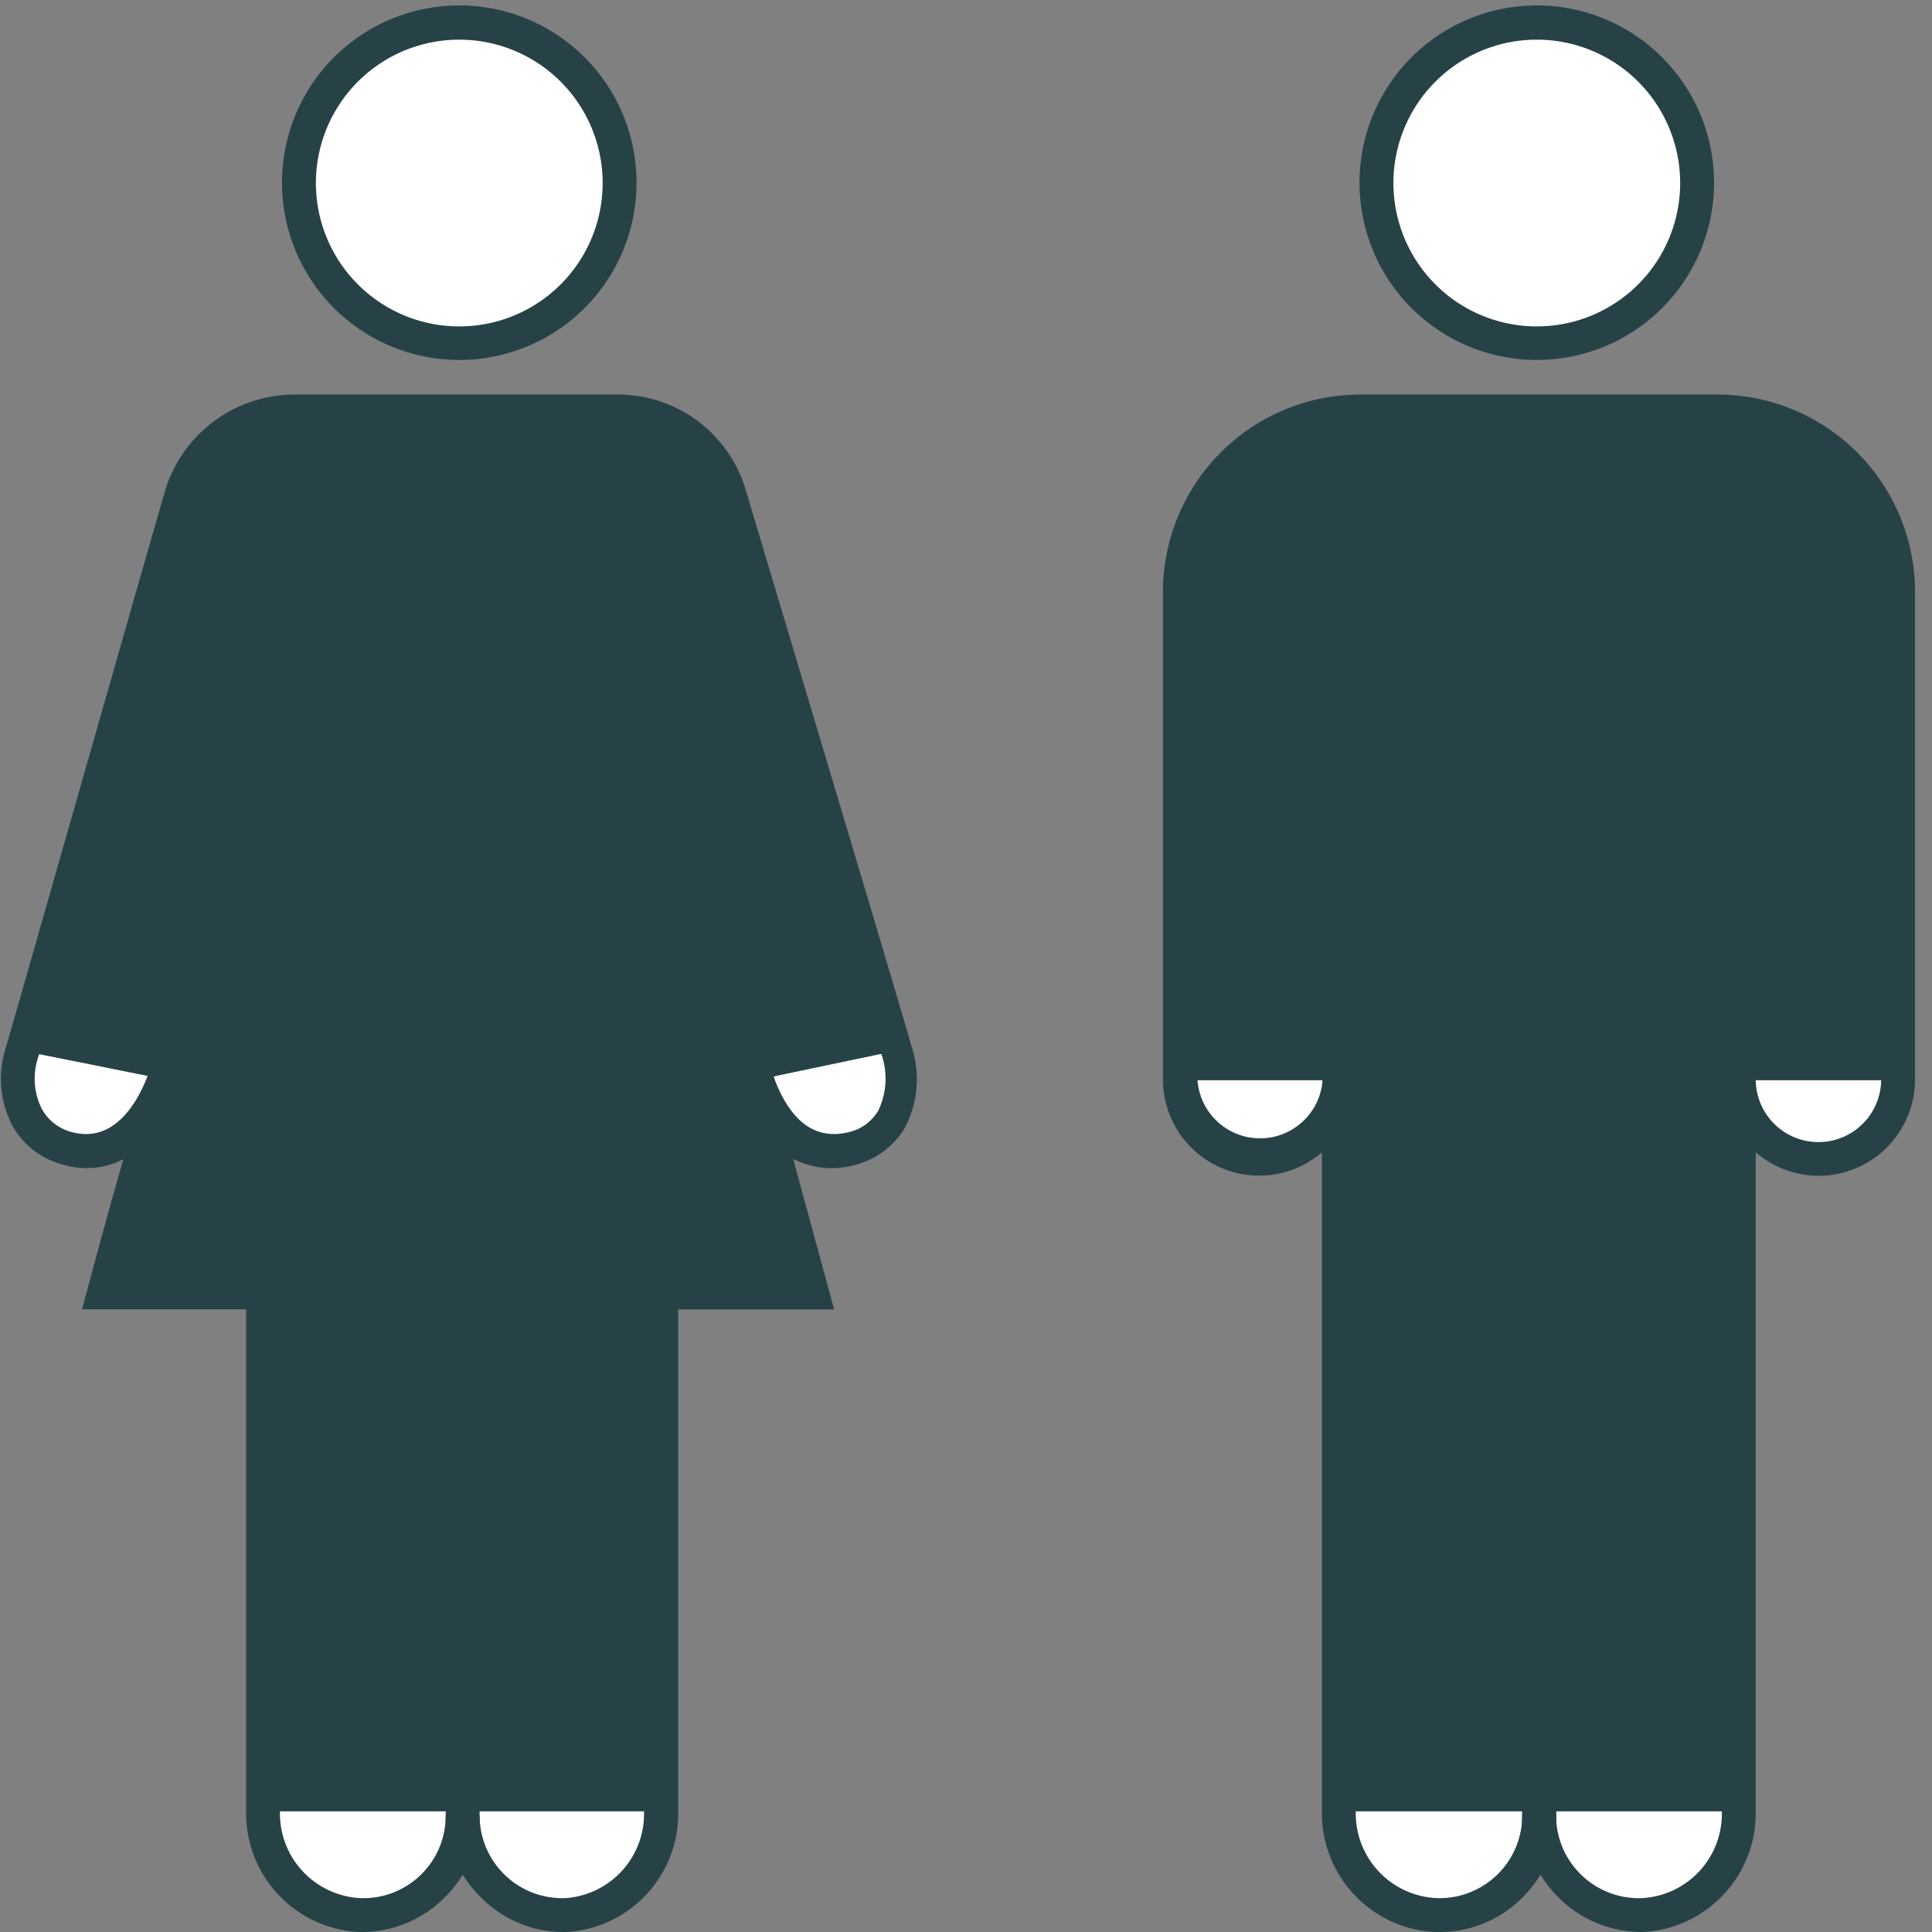
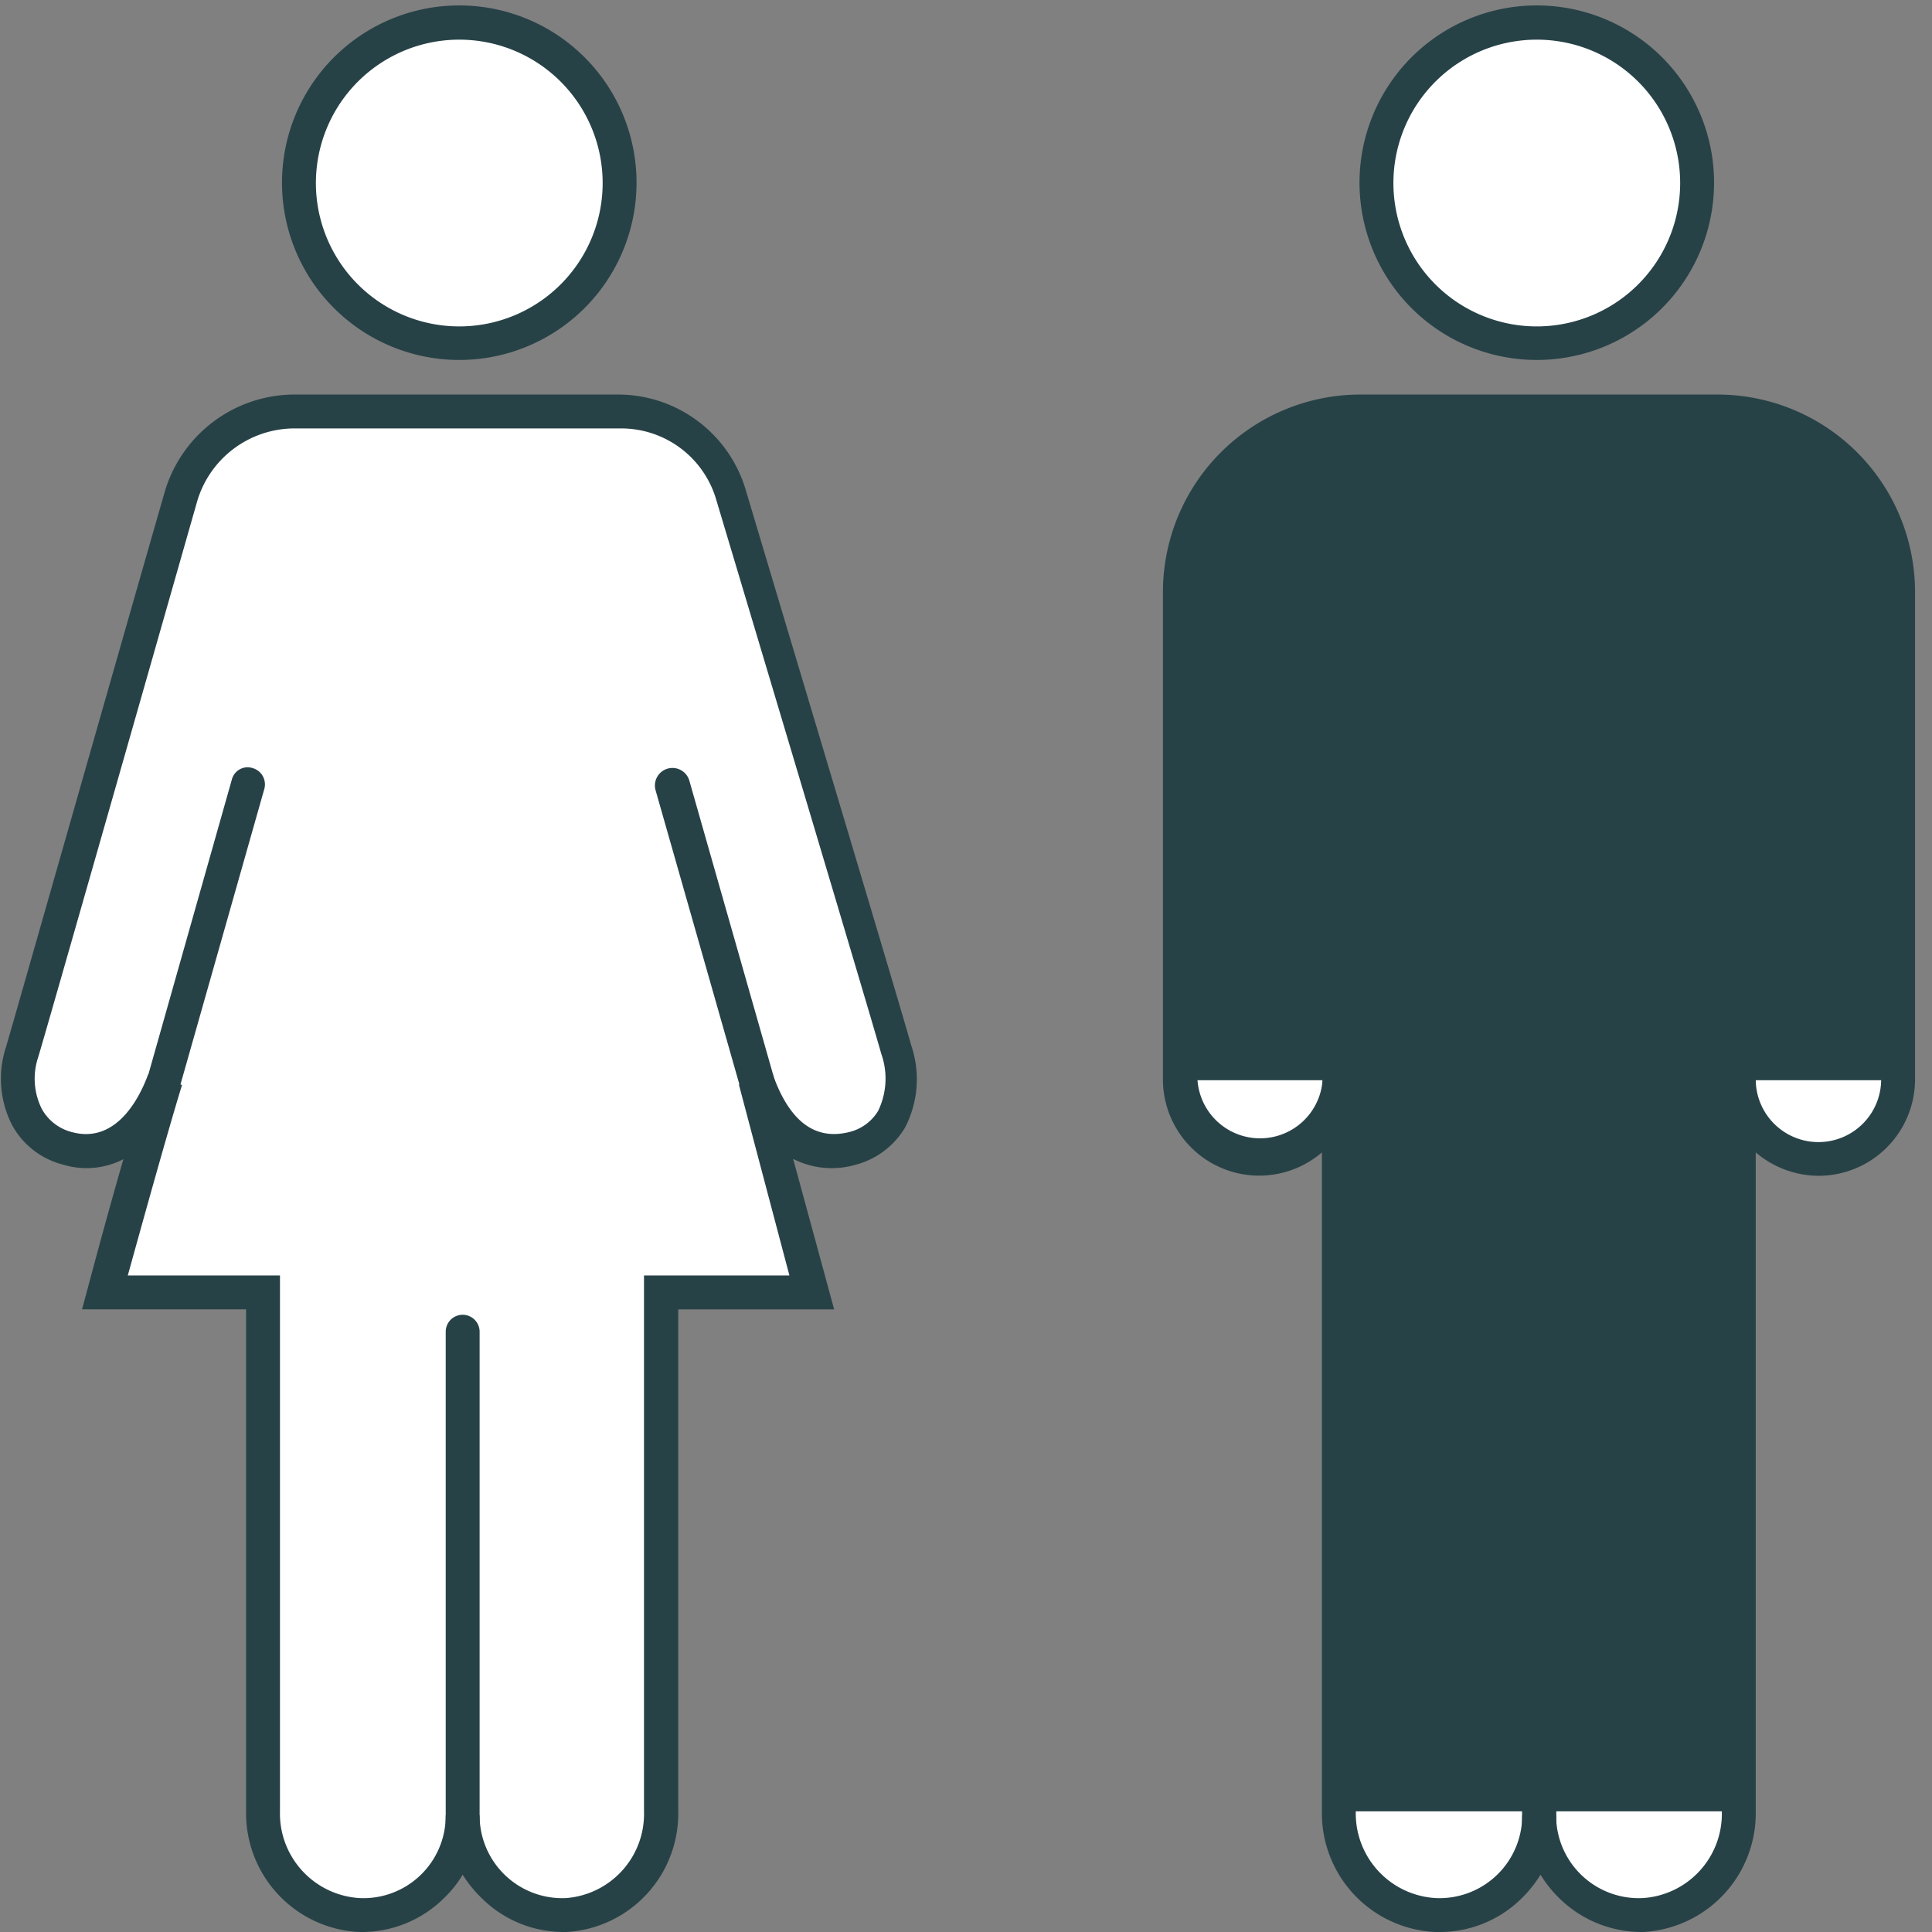
<svg xmlns="http://www.w3.org/2000/svg" id="Layer_1" data-name="Layer 1" viewBox="0 0 57 57">
  <rect x="0" y="0" width="57" height="57" fill="#808080" stroke="none" />
  <defs>
    <style>.cls-1{fill:#fff;}.cls-2{fill:#274247;}</style>
  </defs>
  <title>Artboard 115</title>
  <path class="cls-1" d="M50.67,12.14H40.15a5.33,5.33,0,0,0-5.32,5.33v14.4h0a2.35,2.35,0,0,0,4.69,0h0V53.44a3,3,0,0,0,2.84,3,2.94,2.94,0,0,0,3-2.94,2.94,2.94,0,0,0,3.05,2.94,3,3,0,0,0,2.84-3V31.87h0a2.35,2.35,0,0,0,4.7,0h0V17.47A5.33,5.33,0,0,0,50.67,12.14Z" />
  <path class="cls-2" d="M42.47,57h-.13A3.51,3.51,0,0,1,39,53.44V34a2.84,2.84,0,0,1-4.69-2.14V17.47a5.83,5.83,0,0,1,5.82-5.83H50.67a5.83,5.83,0,0,1,5.83,5.83v14.4a2.85,2.85,0,0,1-2.85,2.82A2.88,2.88,0,0,1,51.8,34V53.44A3.51,3.51,0,0,1,48.48,57,3.47,3.47,0,0,1,46,56a3.63,3.63,0,0,1-.55-.69,3.63,3.63,0,0,1-.55.69A3.43,3.43,0,0,1,42.47,57ZM40,31.92V53.44A2.5,2.5,0,0,0,42.38,56a2.44,2.44,0,0,0,2.53-2.44h1A2.44,2.44,0,0,0,48.45,56a2.49,2.49,0,0,0,2.35-2.51V31.87h1v0a1.85,1.85,0,0,0,3.7-.05V17.47a4.84,4.84,0,0,0-4.83-4.83H40.15a4.83,4.83,0,0,0-4.82,4.83v14.4a1.85,1.85,0,0,0,3.69,0h1Z" />
  <circle class="cls-1" cx="45.34" cy="5.39" r="4.73" />
  <path class="cls-2" d="M45.34,10.62a5.23,5.23,0,1,1,5.23-5.23A5.23,5.23,0,0,1,45.34,10.62Zm0-9.45a4.23,4.23,0,1,0,4.23,4.22A4.23,4.23,0,0,0,45.34,1.17Z" />
  <path class="cls-2" d="M45.41,54.27a.5.5,0,0,1-.5-.5V39.29a.5.5,0,0,1,.5-.5.5.5,0,0,1,.5.5V53.77A.5.5,0,0,1,45.41,54.27Z" />
  <path class="cls-2" d="M51.3,33.63a.51.51,0,0,1-.5-.5V23.85a.51.51,0,0,1,.5-.5.5.5,0,0,1,.5.5v9.28A.5.5,0,0,1,51.3,33.63Z" />
  <path class="cls-2" d="M39.52,33.63a.5.5,0,0,1-.5-.5V23.85a.5.5,0,0,1,1,0v9.28A.5.5,0,0,1,39.52,33.63Z" />
  <path class="cls-2" d="M50.67,12.14H40.15a5.33,5.33,0,0,0-5.32,5.33v14.4h4.69V53.44H51.3V31.87H56V17.47A5.33,5.33,0,0,0,50.67,12.14Z" />
  <path class="cls-2" d="M45.41,54.27a.5.5,0,0,1-.5-.5V39.29a.5.5,0,0,1,.5-.5.5.5,0,0,1,.5.5V53.77A.5.5,0,0,1,45.41,54.27Z" />
-   <path class="cls-2" d="M51.3,33.63a.51.51,0,0,1-.5-.5V23.85a.51.51,0,0,1,.5-.5.5.5,0,0,1,.5.5v9.28A.5.5,0,0,1,51.3,33.63Z" />
-   <path class="cls-2" d="M39.52,33.63a.5.5,0,0,1-.5-.5V23.85a.5.5,0,0,1,1,0v9.28A.5.5,0,0,1,39.52,33.63Z" />
  <path class="cls-1" d="M26.44,31C26.18,30,23,19.48,21.56,14.6a3.45,3.45,0,0,0-3.3-2.46H8.65a3.44,3.44,0,0,0-3.31,2.5C3.92,19.63.85,30.4.65,31A2.14,2.14,0,0,0,2,33.88c1.53.42,2.46-.9,2.85-2-.61,2-1.77,6.26-1.77,6.26H7.76V53.44a3,3,0,0,0,2.84,3,2.94,2.94,0,0,0,3.05-2.94,3,3,0,0,0,3.06,2.94,3,3,0,0,0,2.84-3V38.13H24l-1.71-6.26c.39,1.11,1.22,2.43,2.85,2C26.09,33.64,26.92,32.7,26.44,31Z" />
  <path class="cls-2" d="M16.6,57a3.43,3.43,0,0,1-2.39-1,3.68,3.68,0,0,1-.56-.69,3.27,3.27,0,0,1-.55.69,3.45,3.45,0,0,1-2.52,1,3.51,3.51,0,0,1-3.32-3.51V38.63H2.42L2.59,38s.53-2,1.05-3.8a2.37,2.37,0,0,1-1.78.16A2.38,2.38,0,0,1,.36,33.2a3,3,0,0,1-.18-2.32c.18-.6,3-10.52,4.68-16.37a4,4,0,0,1,3.79-2.87h9.61A3.93,3.93,0,0,1,22,14.45c2.09,7,4.65,15.53,4.88,16.38h0a3.1,3.1,0,0,1-.18,2.44,2.41,2.41,0,0,1-1.48,1.1,2.5,2.5,0,0,1-1.82-.18l1.21,4.44h-4.6V53.44A3.5,3.5,0,0,1,16.72,57Zm-3.45-3.44h1A2.44,2.44,0,0,0,16.69,56,2.49,2.49,0,0,0,19,53.44V37.63h4.29L21.8,32l1-.3c.49,1.38,1.24,1.95,2.25,1.7a1.37,1.37,0,0,0,.86-.63A2.19,2.19,0,0,0,26,31.09h0c-.18-.65-1.91-6.46-4.87-16.35a2.92,2.92,0,0,0-2.82-2.1H8.65a3,3,0,0,0-2.83,2.14c-1.67,5.86-4.5,15.78-4.69,16.4a2,2,0,0,0,.1,1.53,1.41,1.41,0,0,0,.89.69c1.4.38,2.07-1.21,2.25-1.7l1,.31c-.46,1.5-1.25,4.36-1.6,5.62H8.26V53.44A2.5,2.5,0,0,0,10.62,56a2.43,2.43,0,0,0,2.53-2.44Z" />
-   <path class="cls-2" d="M26.44,31S23,19.48,21.56,14.6a3.45,3.45,0,0,0-3.3-2.46H8.65a3.44,3.44,0,0,0-3.31,2.5C3.92,19.63.65,31,.65,31l4.19.84L3.07,38.13H7.76V53.44H19.55V38.13H24l-1.71-6.26Z" />
  <circle class="cls-1" cx="13.55" cy="5.39" r="4.73" />
  <path class="cls-2" d="M13.55,10.62a5.23,5.23,0,1,1,5.23-5.23A5.23,5.23,0,0,1,13.55,10.62Zm0-9.45a4.23,4.23,0,1,0,4.23,4.22A4.23,4.23,0,0,0,13.55,1.17Z" />
  <path class="cls-2" d="M4.69,32.9a.3.3,0,0,1-.13,0,.5.5,0,0,1-.35-.61L6.84,23a.48.48,0,0,1,.61-.34.5.5,0,0,1,.35.61L5.17,32.54A.49.49,0,0,1,4.69,32.9Z" />
  <path class="cls-2" d="M22.45,32.9a.49.49,0,0,1-.48-.36l-2.63-9.23a.5.5,0,0,1,1-.27l2.63,9.23a.5.5,0,0,1-.35.61A.3.3,0,0,1,22.45,32.9Z" />
  <path class="cls-2" d="M13.65,54.27a.5.5,0,0,1-.5-.5V39.29a.5.5,0,0,1,.5-.5.5.5,0,0,1,.5.5V53.77A.5.5,0,0,1,13.65,54.27Z" />
</svg>